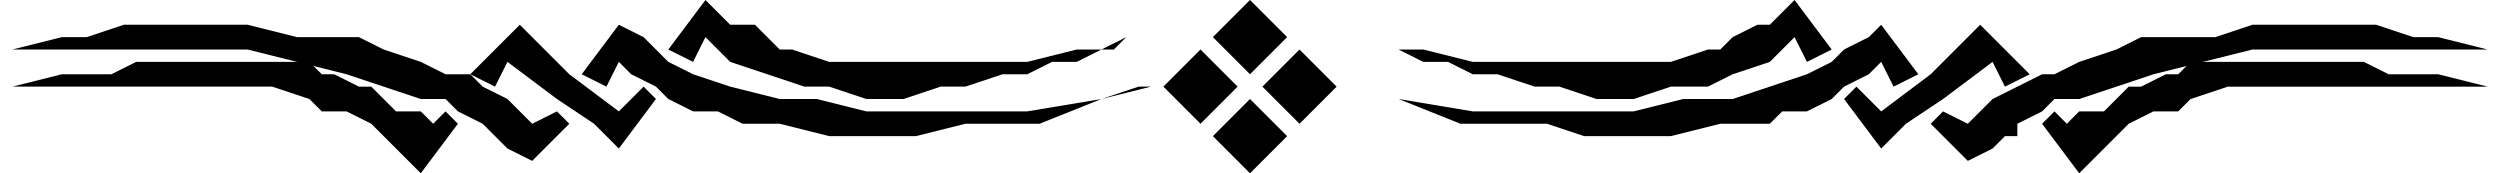
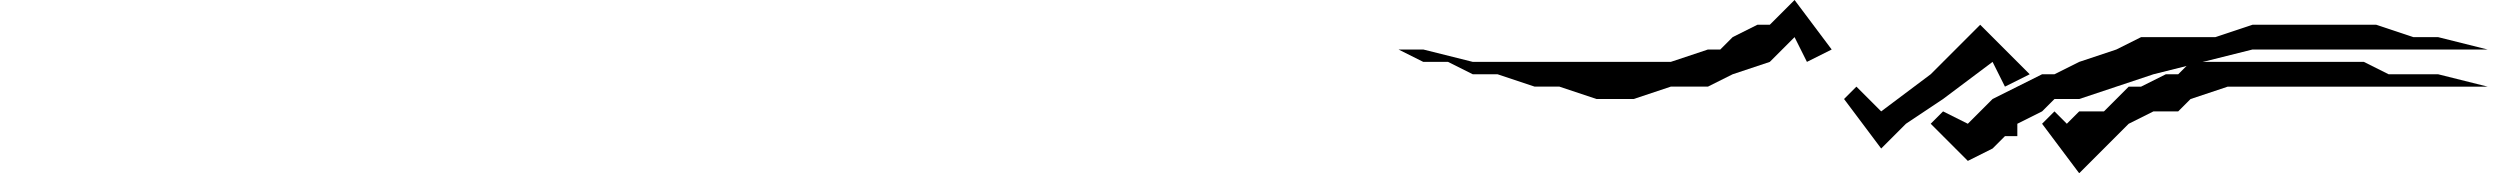
<svg xmlns="http://www.w3.org/2000/svg" width="129.28" height="8.96" fill-rule="evenodd" stroke-linecap="round" preserveAspectRatio="none" viewBox="0 0 202 14">
  <style>.brush1{fill:#000}.pen2{stroke:none}</style>
-   <path d="m94 7 3-3 3 3-3 3-3-3zm4-4 3-3 3 3-3 3-3-3zm0 8 3-3 3 3-3 3-3-3zm4-4 3-3 3 3-3 3-3-3zM49 7l1-2 1 1 2 1 1 1 2 1h2l2 1h3l4 1h7l4-1h6l5-2 4-1h1-2l-3 1-6 1H70l-4-1h-3l-4-1-3-1-2-1-1-1-1-1-2-1-3 4 2 1z" class="pen2 brush1" />
-   <path d="m46 6-2-2-1-1-1-1-4 4 2 1 1-2 4 3 3 2 2 2 3-4-1-1-2 2-4-3z" class="pen2 brush1" />
-   <path d="m45 9-2 1-1-1-1-1-2-1-1-1h-2l-2-1-3-1-2-1h-5l-4-1H10L7 3H5L1 4H0h20l4 1 4 1 3 1 3 1h2l1 1 2 1 1 1 1 1 2 1 3-3-1-1zm11-4 1-2 1 1 1 1 3 1 3 1h2l3 1h3l3-1h2l3-1h2l2-1h2l4-2-1 1h-3l-4 1H67l-3-1h-1l-1-1-1-1h-2l-1-1-1-1-3 4 2 1z" class="pen2 brush1" />
-   <path d="m36 9-1 1-1-1h-2l-1-1-1-1h-1l-2-1h-1l-1-1H11L9 6H5L1 7h21l3 1 1 1h2l2 1 1 1 1 1 1 1 1 1 3-4-1-1zm117-2-1-2-1 1-2 1-1 1-2 1h-2l-1 1h-4l-4 1h-7l-3-1h-7l-5-2-3-1h-2 2l3 1 6 1h13l4-1h4l3-1 3-1 2-1 1-1 2-1 1-1 3 4-2 1z" class="pen2 brush1" />
  <path d="m156 6 2-2 1-1 1-1 4 4-2 1-1-2-4 3-3 2-2 2-3-4 1-1 2 2 4-3z" class="pen2 brush1" />
  <path d="m157 9 2 1 1-1 1-1 2-1 2-1h1l2-1 3-1 2-1h6l3-1h10l3 1h2l4 1h1-20l-4 1-4 1-3 1-3 1h-2l-1 1-2 1v1h-1l-1 1-2 1-3-3 1-1zm-11-4-1-2-1 1-1 1-3 1-2 1h-3l-3 1h-3l-3-1h-2l-3-1h-2l-2-1h-2l-4-2 2 1h2l4 1h16l3-1h1l1-1 2-1h1l1-1 1-1 3 4-2 1z" class="pen2 brush1" />
  <path d="m166 9 1 1 1-1h2l1-1 1-1h1l2-1h1l1-1h14l2 1h4l4 1h-21l-3 1-1 1h-2l-2 1-1 1-1 1-1 1-1 1-3-4 1-1z" class="pen2 brush1" />
</svg>